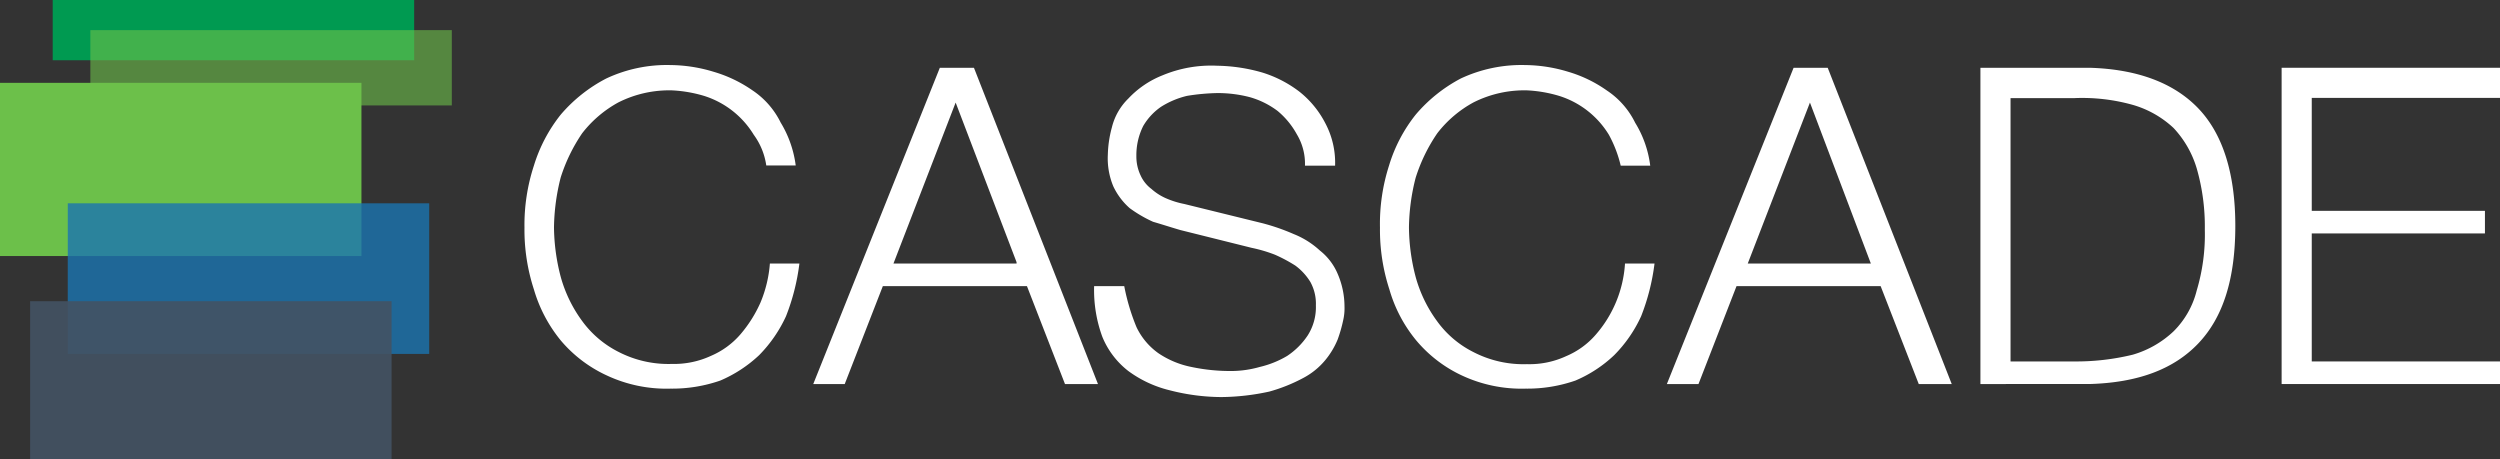
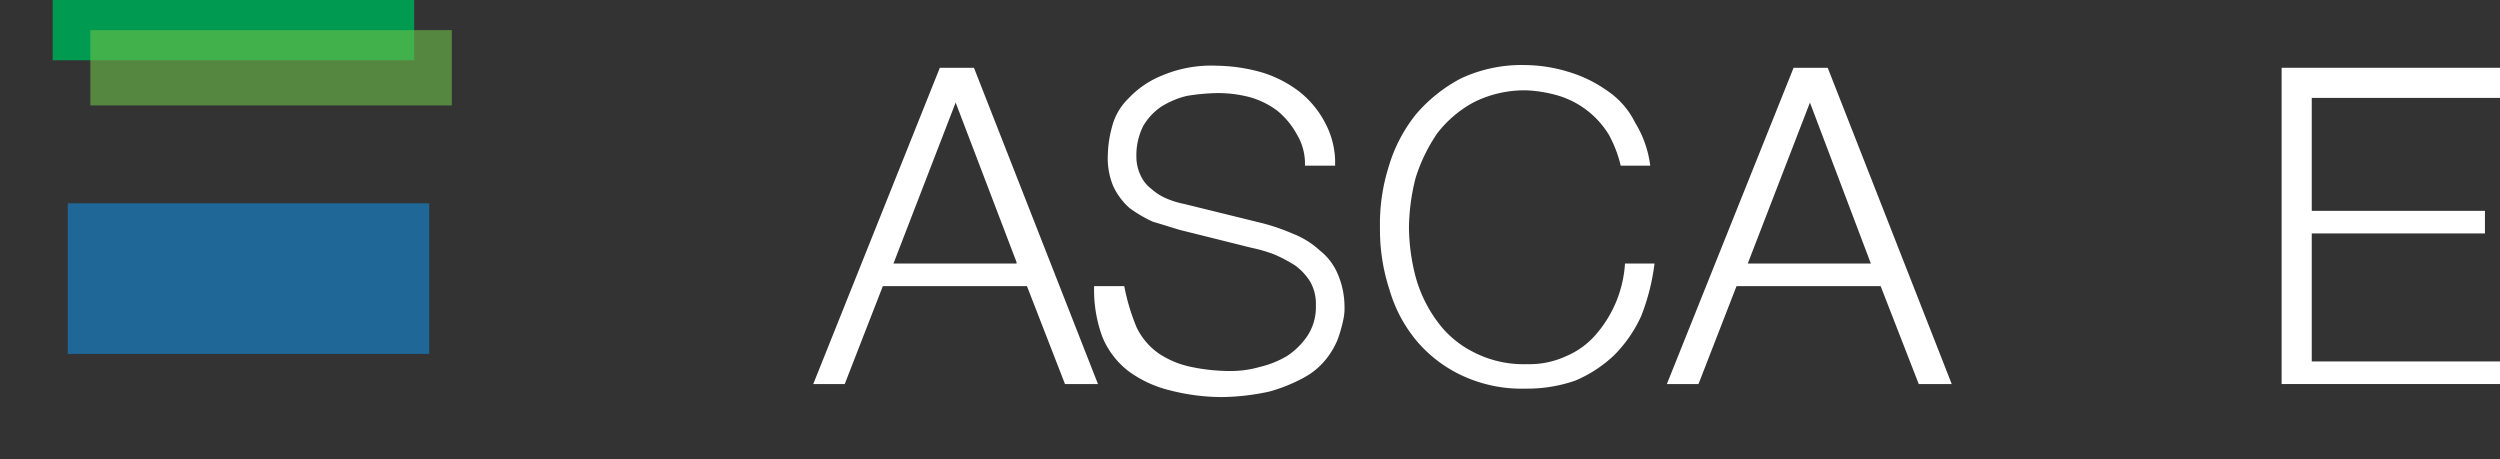
<svg xmlns="http://www.w3.org/2000/svg" viewBox="0 0 332 61">
  <rect x="0" y="0" width="332" height="61" fill="#333333" stroke="none" />
  <defs>
    <style>.cls-1{fill:#009a51;}.cls-2,.cls-5{fill:#6cc04a;}.cls-3{fill:#1b75b0;opacity:0.8;}.cls-3,.cls-4,.cls-5{isolation:isolate;}.cls-4{fill:#435363;opacity:0.9;}.cls-5{opacity:0.6;}.cls-6{fill:#fff;}</style>
  </defs>
  <g id="Layer_2" data-name="Layer 2">
    <g id="Layer_1-2" data-name="Layer 1">
      <g id="Layer_2-2" data-name="Layer 2">
        <g id="Layer_1-2-2" data-name="Layer 1-2">
          <rect class="cls-1" x="7" width="48" height="8" />
-           <rect class="cls-2" y="11" width="48" height="23" />
          <rect class="cls-3" x="9" y="27" width="48" height="20" />
-           <rect class="cls-4" x="4" y="40" width="48" height="21" />
          <rect class="cls-5" x="12" y="4" width="48" height="10" />
-           <path class="cls-6" d="M100.1,17.9a11.9,11.9,0,0,0-6.58-5.16A17.78,17.78,0,0,0,89.24,12a15,15,0,0,0-7.12,1.6,15.43,15.43,0,0,0-4.81,4.1,22.47,22.47,0,0,0-2.85,5.87,28.19,28.19,0,0,0-.89,6.59,26.69,26.69,0,0,0,.89,6.59,17.93,17.93,0,0,0,2.85,5.88,13.46,13.46,0,0,0,4.81,4.09,14.45,14.45,0,0,0,7.12,1.61,11.68,11.68,0,0,0,5.17-1.07,10.71,10.71,0,0,0,3.91-2.85A17.13,17.13,0,0,0,101,40.16,16.65,16.65,0,0,0,102.24,35h3.92a28.68,28.68,0,0,1-1.78,7,18.16,18.16,0,0,1-3.56,5.16,17.57,17.57,0,0,1-5.17,3.38,19.45,19.45,0,0,1-6.59,1.07,18.66,18.66,0,0,1-8.54-1.78,17.61,17.61,0,0,1-6.06-4.63,19.15,19.15,0,0,1-3.56-6.77,25.56,25.56,0,0,1-1.25-8.19A25.32,25.32,0,0,1,70.9,22a20.46,20.46,0,0,1,3.56-6.77,20.06,20.06,0,0,1,6.06-4.81,18.92,18.92,0,0,1,8.54-1.78,20.07,20.07,0,0,1,5.7.89A17.72,17.72,0,0,1,99.93,12a10.94,10.94,0,0,1,3.74,4.27,14.51,14.51,0,0,1,2,5.7h-3.91A9.05,9.05,0,0,0,100.1,17.9Z" />
          <path class="cls-6" d="M129.34,9l16.47,42h-4.38l-5.05-13H117.24l-5.06,13H108L124.81,9ZM135,34.82l-8.09-21.2L118.65,35H135Z" />
          <path class="cls-6" d="M150.93,43.45a9,9,0,0,0,2.91,3.46,12,12,0,0,0,4.37,1.82,25,25,0,0,0,5.45.54,14,14,0,0,0,3.64-.54,12.86,12.86,0,0,0,3.63-1.46,9.69,9.69,0,0,0,2.73-2.72,7,7,0,0,0,1.09-4,6,6,0,0,0-.73-3.1,7.71,7.71,0,0,0-2-2.18,20.27,20.27,0,0,0-2.72-1.45,19.55,19.55,0,0,0-3.09-.91l-9.46-2.36c-1.27-.37-2.36-.73-3.63-1.1a17.19,17.19,0,0,1-3.1-1.81,8.91,8.91,0,0,1-2.18-2.91,9.64,9.64,0,0,1-.72-4.18,15,15,0,0,1,.54-3.64,8,8,0,0,1,2.18-3.82A12.56,12.56,0,0,1,154.39,10a16.76,16.76,0,0,1,7.27-1.27,22.59,22.59,0,0,1,6,.91,15.72,15.72,0,0,1,4.91,2.54A12.83,12.83,0,0,1,176,16.36,11.18,11.18,0,0,1,177.3,22h-4a7.59,7.59,0,0,0-1.09-4.18,10.7,10.7,0,0,0-2.55-3.09A11.21,11.21,0,0,0,166,12.91a16.87,16.87,0,0,0-4.36-.55,28.19,28.19,0,0,0-4,.37,11.4,11.4,0,0,0-3.45,1.45,8,8,0,0,0-2.37,2.55,8.66,8.66,0,0,0-.91,4,5.84,5.84,0,0,0,.55,2.54,4.61,4.61,0,0,0,1.45,1.82,7.22,7.22,0,0,0,2,1.27,11.6,11.6,0,0,0,2.37.73l10.36,2.55a27.92,27.92,0,0,1,4.18,1.45,11.26,11.26,0,0,1,3.46,2.18,7.8,7.8,0,0,1,2.36,3.09,11,11,0,0,1,.91,4.37,7,7,0,0,1-.18,1.82,18.86,18.86,0,0,1-.73,2.54A10.66,10.66,0,0,1,176,47.82a9.59,9.59,0,0,1-2.9,2.36A21.9,21.9,0,0,1,168.57,52a30.93,30.93,0,0,1-6.36.73,27.83,27.83,0,0,1-6.91-.91,15.35,15.35,0,0,1-5.46-2.55,11,11,0,0,1-3.45-4.54A18,18,0,0,1,145.3,38h4A28,28,0,0,0,150.93,43.45Z" />
          <path class="cls-6" d="M213.66,17.9a11.88,11.88,0,0,0-6.59-5.16A17.7,17.7,0,0,0,202.8,12a15,15,0,0,0-7.12,1.6,15.3,15.3,0,0,0-4.81,4.1A22.25,22.25,0,0,0,188,23.6a27.67,27.67,0,0,0-.89,6.59,26.63,26.63,0,0,0,.89,6.59,17.93,17.93,0,0,0,2.85,5.88,13.29,13.29,0,0,0,4.81,4.09,14.45,14.45,0,0,0,7.12,1.61A11.59,11.59,0,0,0,208,47.29a10.66,10.66,0,0,0,3.92-2.85A15.87,15.87,0,0,0,215.8,35h3.92a28.68,28.68,0,0,1-1.78,7,17.86,17.86,0,0,1-3.57,5.16,17.2,17.2,0,0,1-5.16,3.38,19.45,19.45,0,0,1-6.59,1.07,18.7,18.7,0,0,1-8.55-1.78,17.64,17.64,0,0,1-6-4.63,18.75,18.75,0,0,1-3.56-6.77,25.56,25.56,0,0,1-1.25-8.19,25.32,25.32,0,0,1,1.2-8.24A20.23,20.23,0,0,1,188,15.23a20.13,20.13,0,0,1,6-4.81,19,19,0,0,1,8.55-1.78,20.07,20.07,0,0,1,5.7.89,17.38,17.38,0,0,1,5.16,2.5,10.86,10.86,0,0,1,3.74,4.27,14.2,14.2,0,0,1,2,5.7h-3.92A16.32,16.32,0,0,0,213.66,17.9Z" />
          <path class="cls-6" d="M242.72,9l16.47,42h-4.38l-5.06-13H230.61l-5.05,13h-4.2L238.19,9Zm5.73,26-8.09-21.38L232.1,35Z" />
-           <path class="cls-6" d="M277.48,9c6.34.18,11.23,2,14.49,5.43s4.88,8.69,4.88,15.57c0,7.06-1.63,12.13-4.88,15.57s-8,5.25-14.49,5.43H263V9Zm-2,39a31.72,31.72,0,0,0,7.76-.9,13.28,13.28,0,0,0,5.41-3.1,11.55,11.55,0,0,0,3.07-5.41,25.92,25.92,0,0,0,1.08-8.12,27.85,27.85,0,0,0-1.08-8.12A13.41,13.41,0,0,0,288.65,17a13.28,13.28,0,0,0-5.41-3.07,24.78,24.78,0,0,0-7.76-.9H267V48Z" />
          <path class="cls-6" d="M332,9v4H307V28h23v3H307V48h25v3H303V9Z" />
        </g>
      </g>
    </g>
  </g>
</svg>